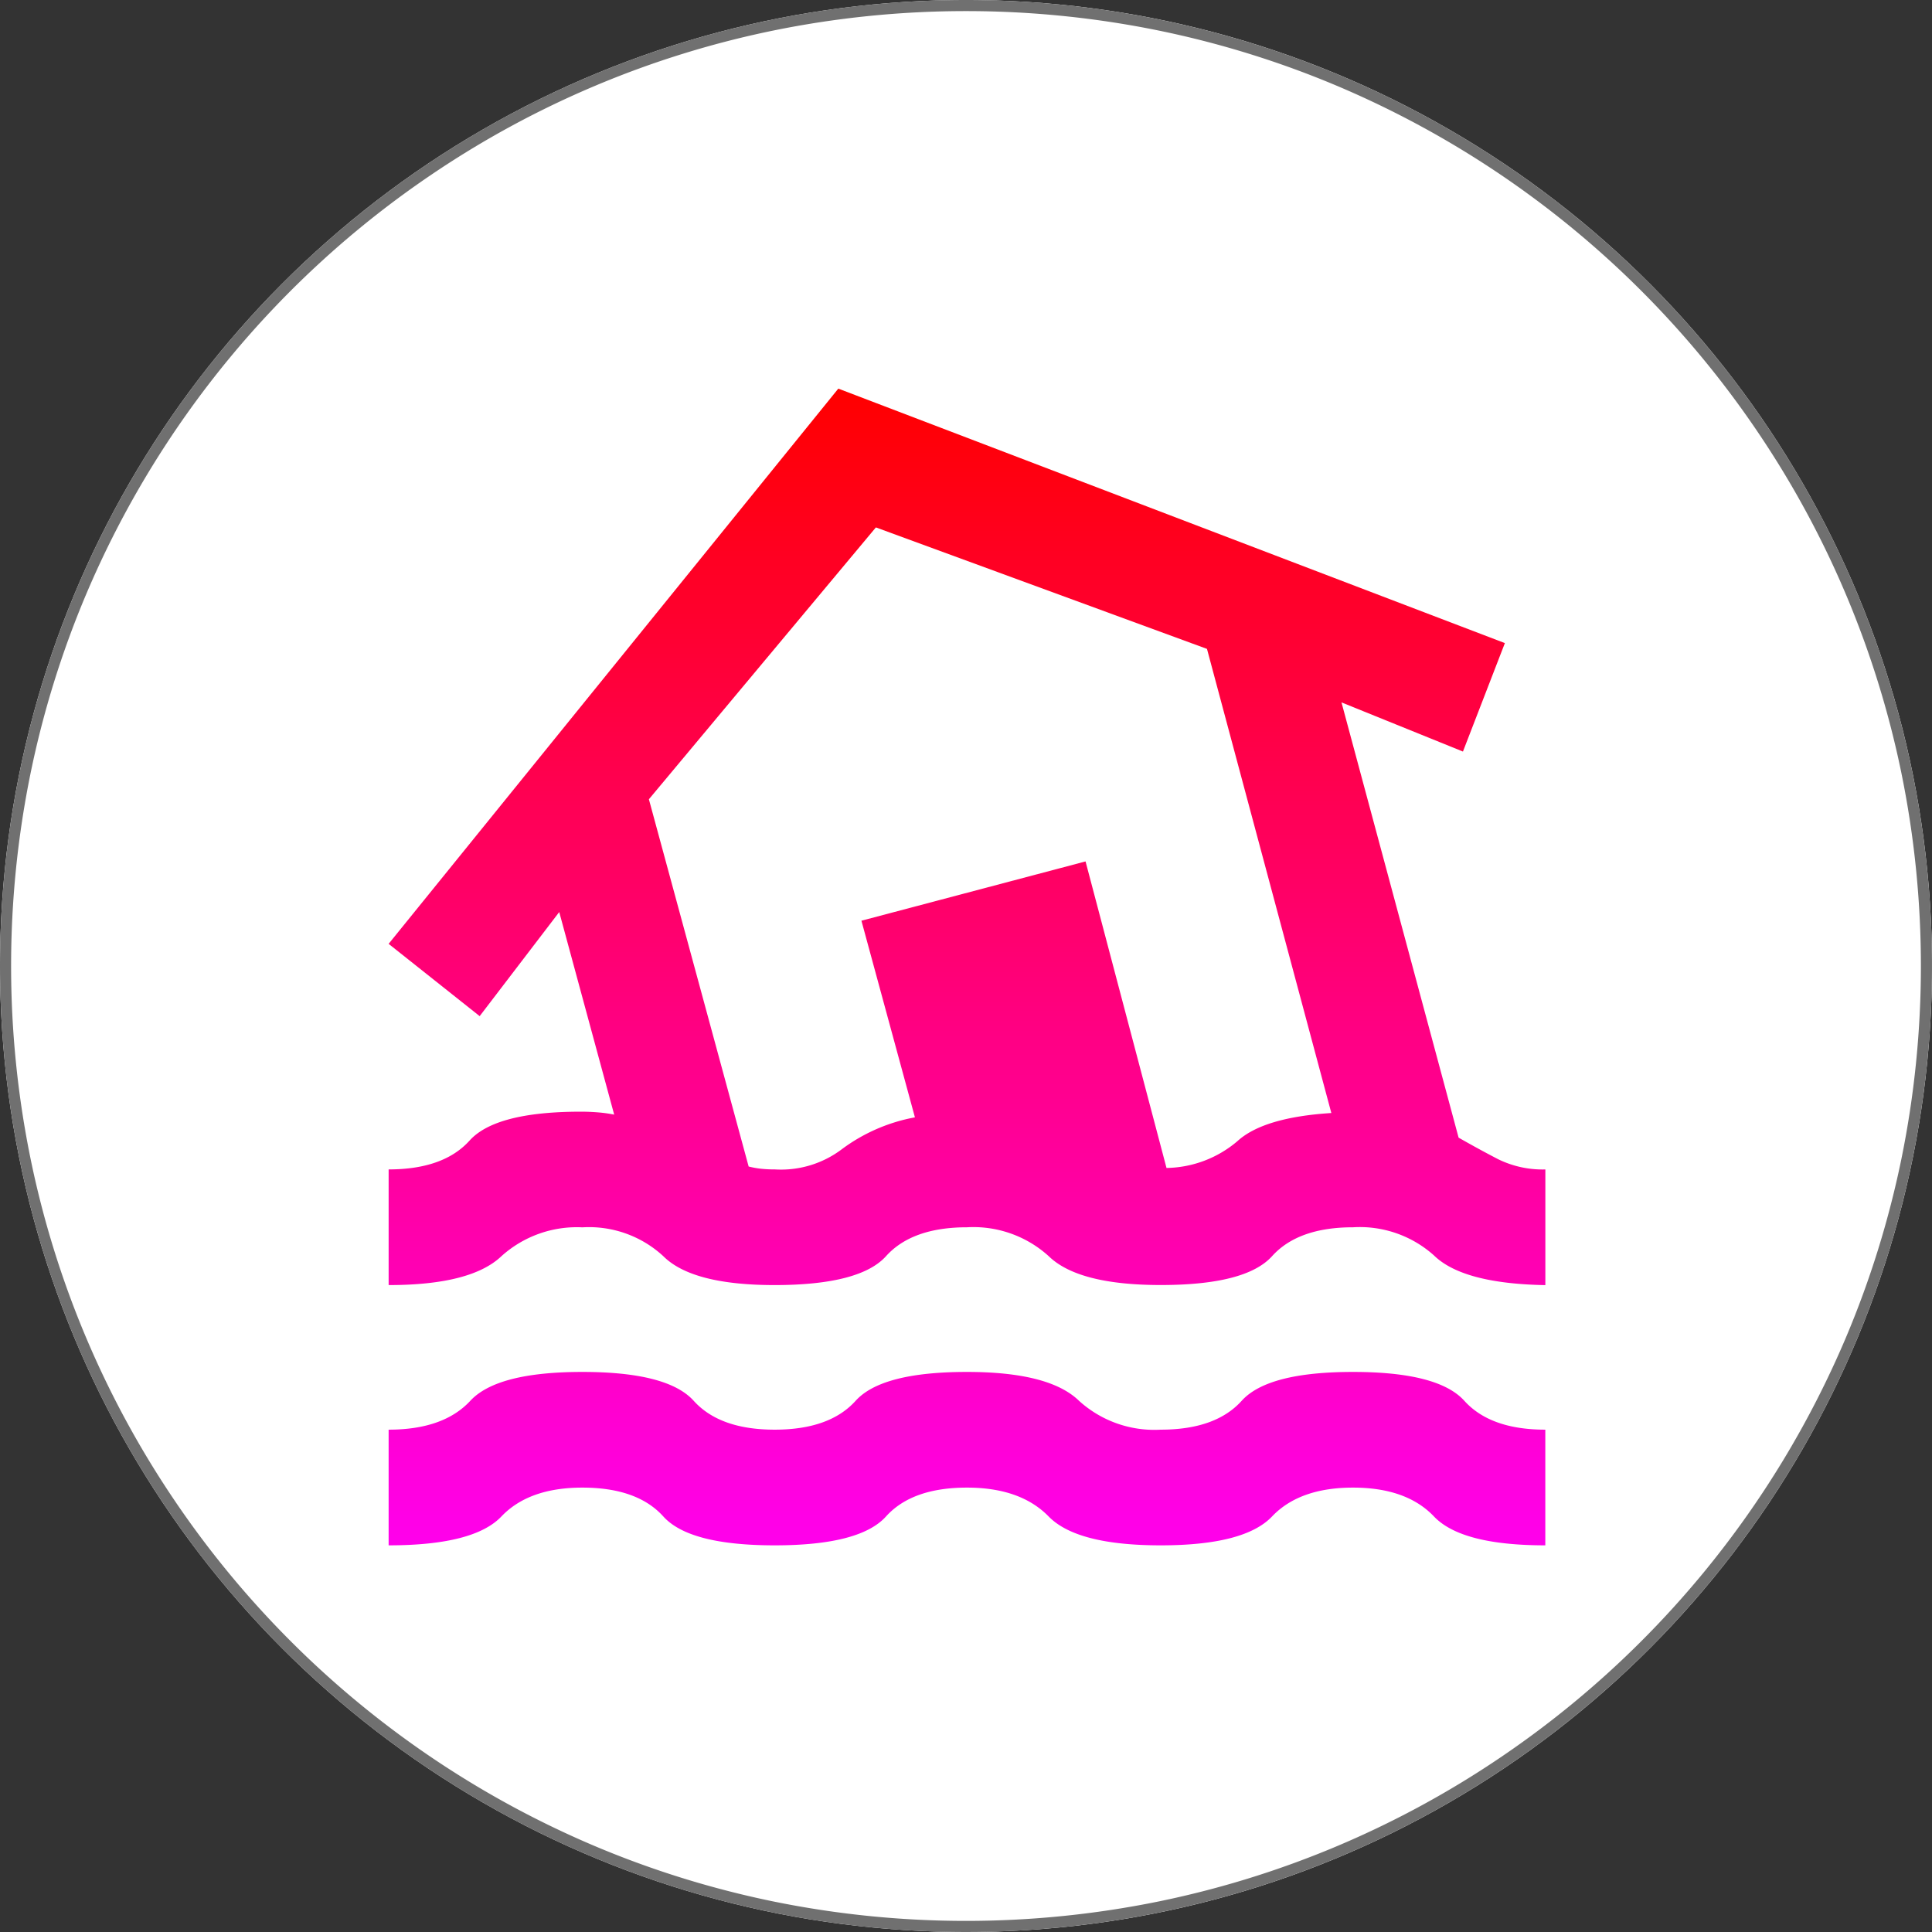
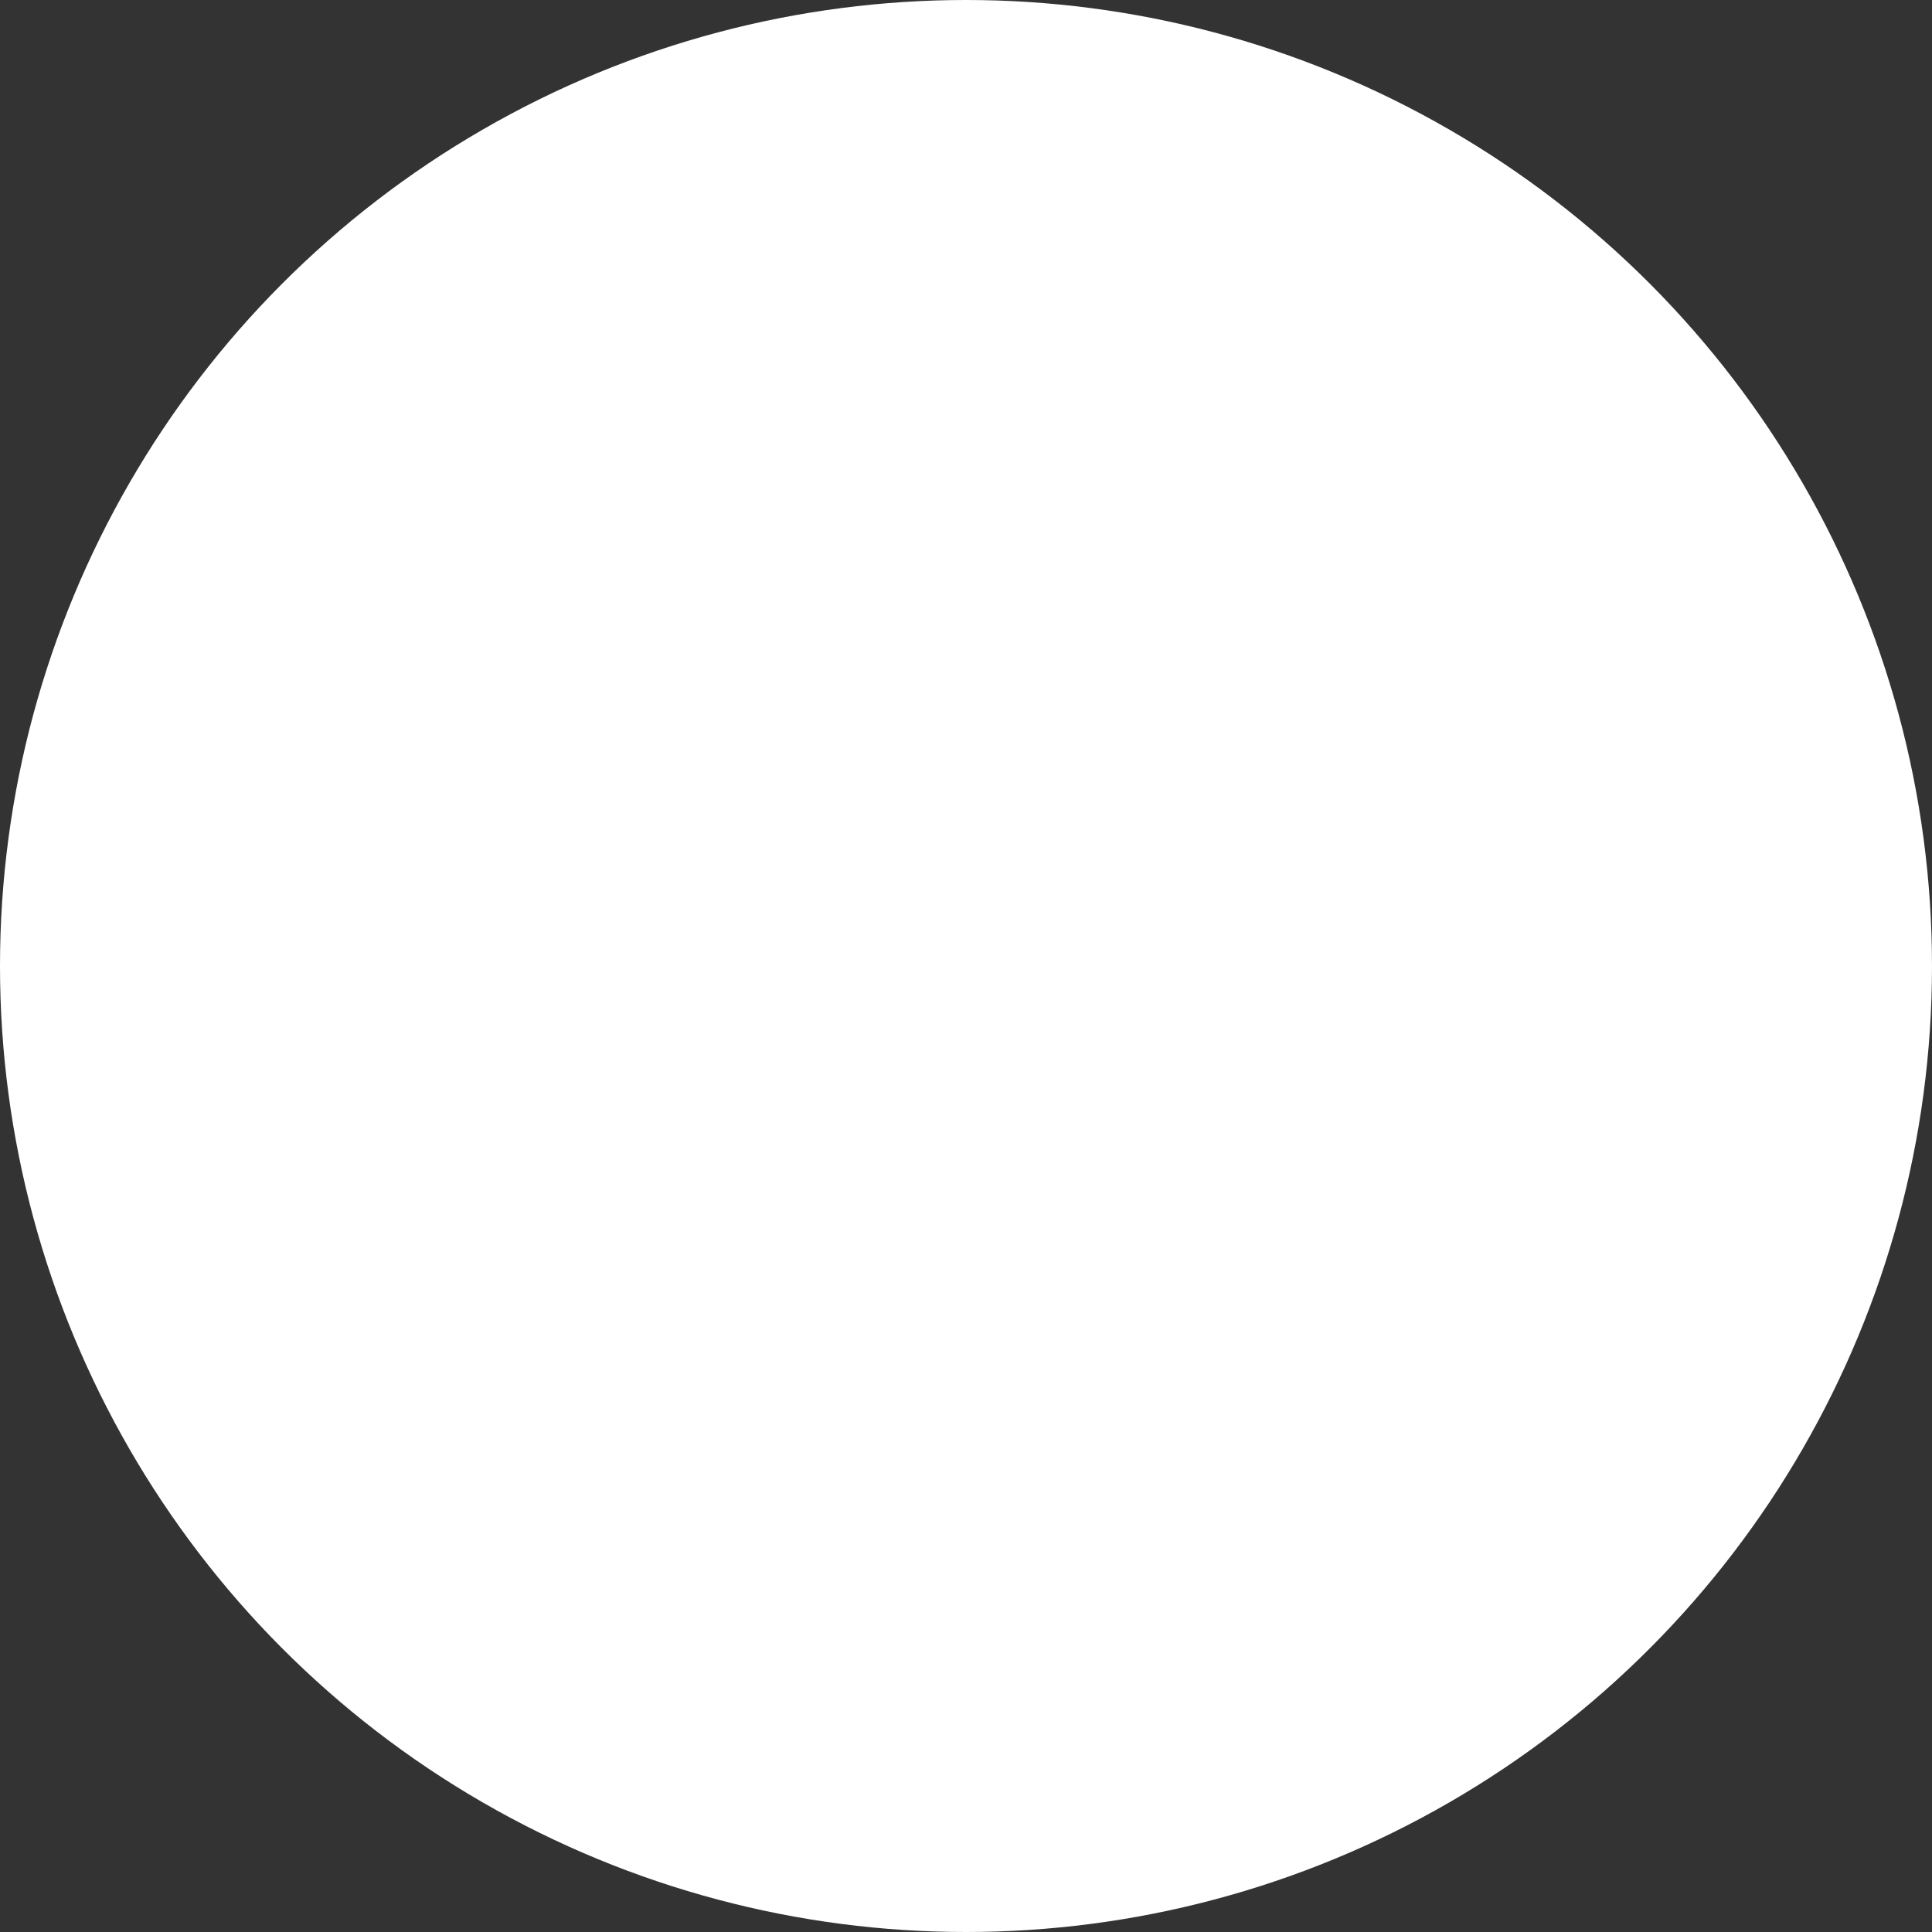
<svg xmlns="http://www.w3.org/2000/svg" width="174" height="174" viewBox="0 0 174 174">
  <rect x="0" y="0" width="174" height="174" fill="#333333" stroke="none" />
  <defs>
    <linearGradient id="a" x1="0.5" x2="0.5" y2="1" gradientUnits="objectBoundingBox">
      <stop offset="0" stop-color="red" />
      <stop offset="1" stop-color="#ff00eb" />
    </linearGradient>
  </defs>
  <g transform="translate(-885 -7574)">
    <circle cx="87" cy="87" r="87" transform="translate(885 7574)" fill="#fff" />
-     <path d="M87,1A86.642,86.642,0,0,0,69.667,2.747a85.524,85.524,0,0,0-30.75,12.94A86.254,86.254,0,0,0,7.758,53.525,85.561,85.561,0,0,0,2.747,69.667a86.849,86.849,0,0,0,0,34.666,85.523,85.523,0,0,0,12.94,30.75,86.254,86.254,0,0,0,37.838,31.159,85.561,85.561,0,0,0,16.142,5.011,86.849,86.849,0,0,0,34.666,0,85.523,85.523,0,0,0,30.75-12.94,86.254,86.254,0,0,0,31.159-37.838,85.561,85.561,0,0,0,5.011-16.142,86.849,86.849,0,0,0,0-34.666,85.524,85.524,0,0,0-12.94-30.75A86.254,86.254,0,0,0,120.475,7.758a85.561,85.561,0,0,0-16.142-5.011A86.642,86.642,0,0,0,87,1m0-1A87,87,0,1,1,0,87,87,87,0,0,1,87,0Z" transform="translate(885 7574)" fill="#707070" />
-     <path d="M80-775.823v-10.418q4.948,0,7.357-2.6t10.092-2.6q7.683,0,10.027,2.6t7.292,2.6q4.948,0,7.292-2.6t10.027-2.6q7.423,0,10.092,2.6a10.086,10.086,0,0,0,7.357,2.6q4.948,0,7.292-2.6t10.027-2.6q7.683,0,10.027,2.6t7.292,2.6v10.418q-7.553,0-10.027-2.6t-7.292-2.6q-4.818,0-7.292,2.6t-10.027,2.6q-7.553,0-10.092-2.6t-7.357-2.6q-4.948,0-7.292,2.6t-10.027,2.6q-7.683,0-10.027-2.6t-7.292-2.6q-4.818,0-7.292,2.6T80-775.823Zm34.769-23.44q-7.423,0-10.027-2.6a9.858,9.858,0,0,0-7.292-2.6,10.135,10.135,0,0,0-7.292,2.6q-2.735,2.6-10.157,2.6V-809.68q4.948,0,7.292-2.6t10.027-2.6q.781,0,1.563.065a12.676,12.676,0,0,1,1.432.2L95.366-832.86,88.2-823.484,80-829.995,120.5-880l60.032,22.919-3.776,9.767-10.939-4.428,10.548,39.2q1.823,1.042,3.581,1.953a9.1,9.1,0,0,0,4.232.912v10.418q-7.423-.13-10.027-2.67a10.007,10.007,0,0,0-7.292-2.539q-4.948,0-7.292,2.6t-10.027,2.6q-7.423,0-10.092-2.6a10.087,10.087,0,0,0-7.357-2.6q-4.948,0-7.292,2.6T114.769-799.263Zm0-10.418a9.088,9.088,0,0,0,6.055-1.823,15.783,15.783,0,0,1,6.576-2.865l-4.818-17.71,20.184-5.339,7.292,27.607a10.091,10.091,0,0,0,6.381-2.409q2.344-2.149,8.464-2.539l-11.2-41.8L123.884-867.5,103.44-843.017l8.985,33.076a8.39,8.39,0,0,0,1.107.2A11.246,11.246,0,0,0,114.769-809.68ZM134.172-838.59Z" transform="translate(840 8489)" fill="url(#a)" />
  </g>
</svg>